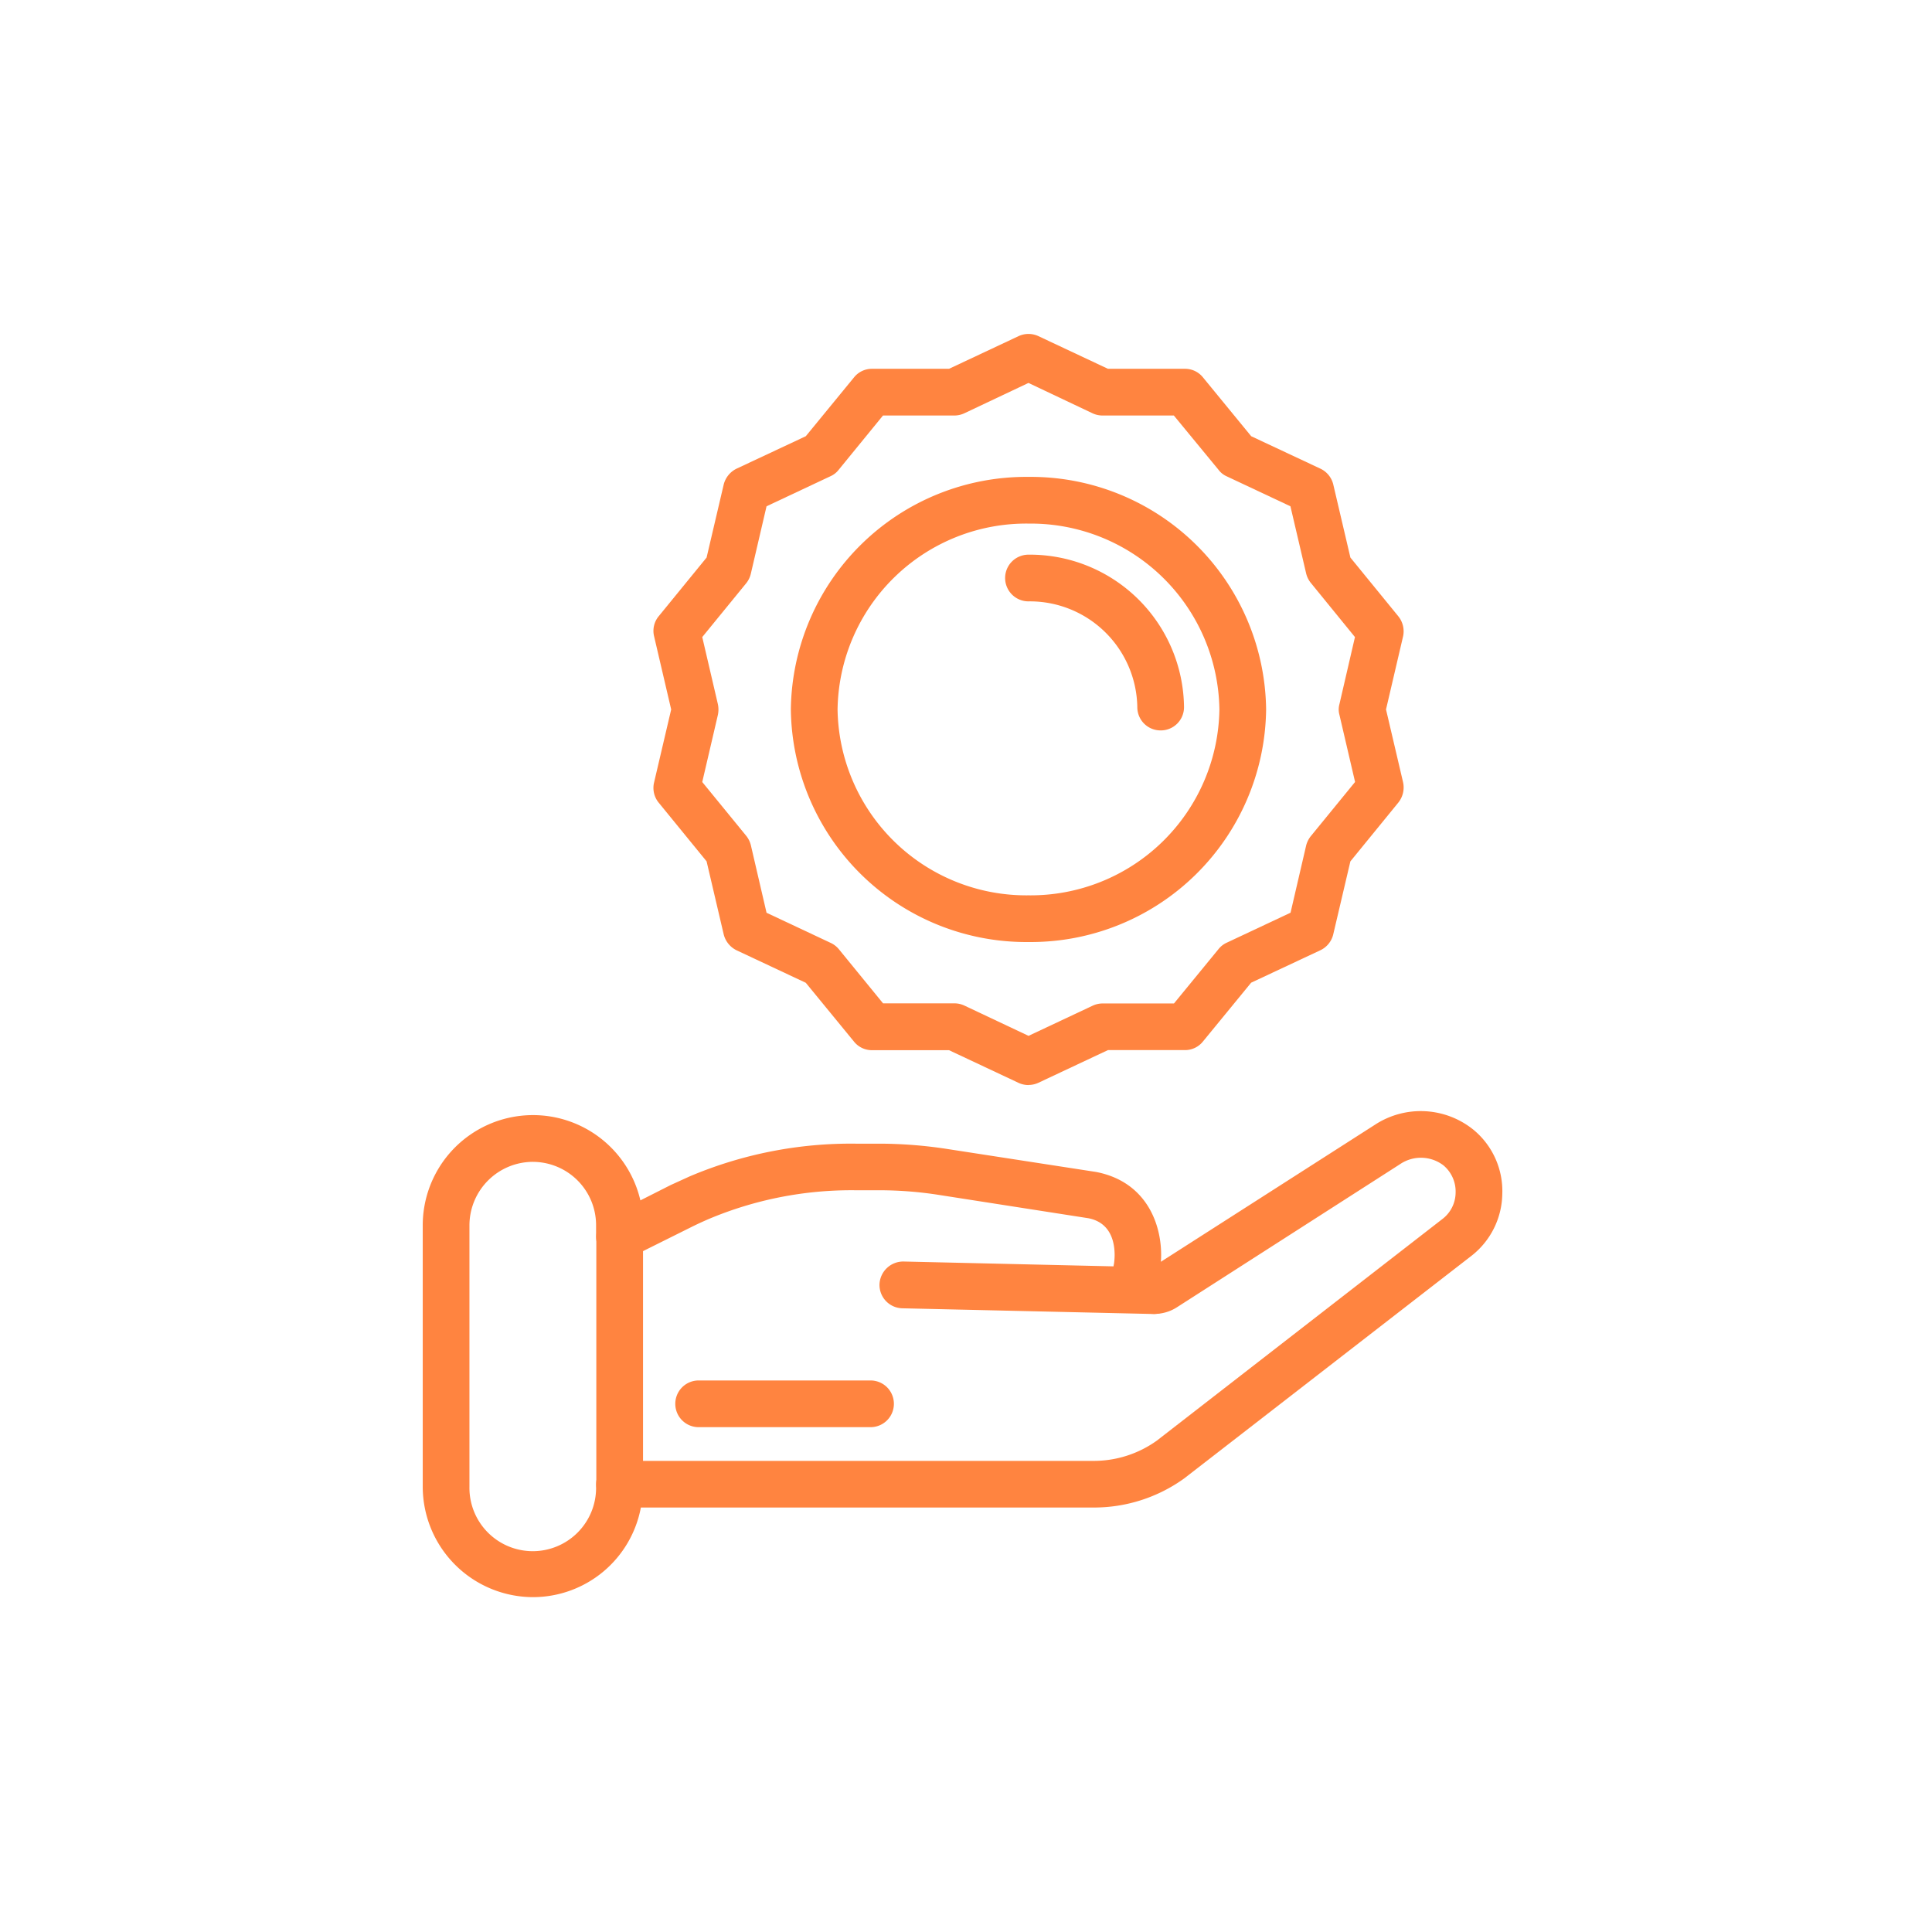
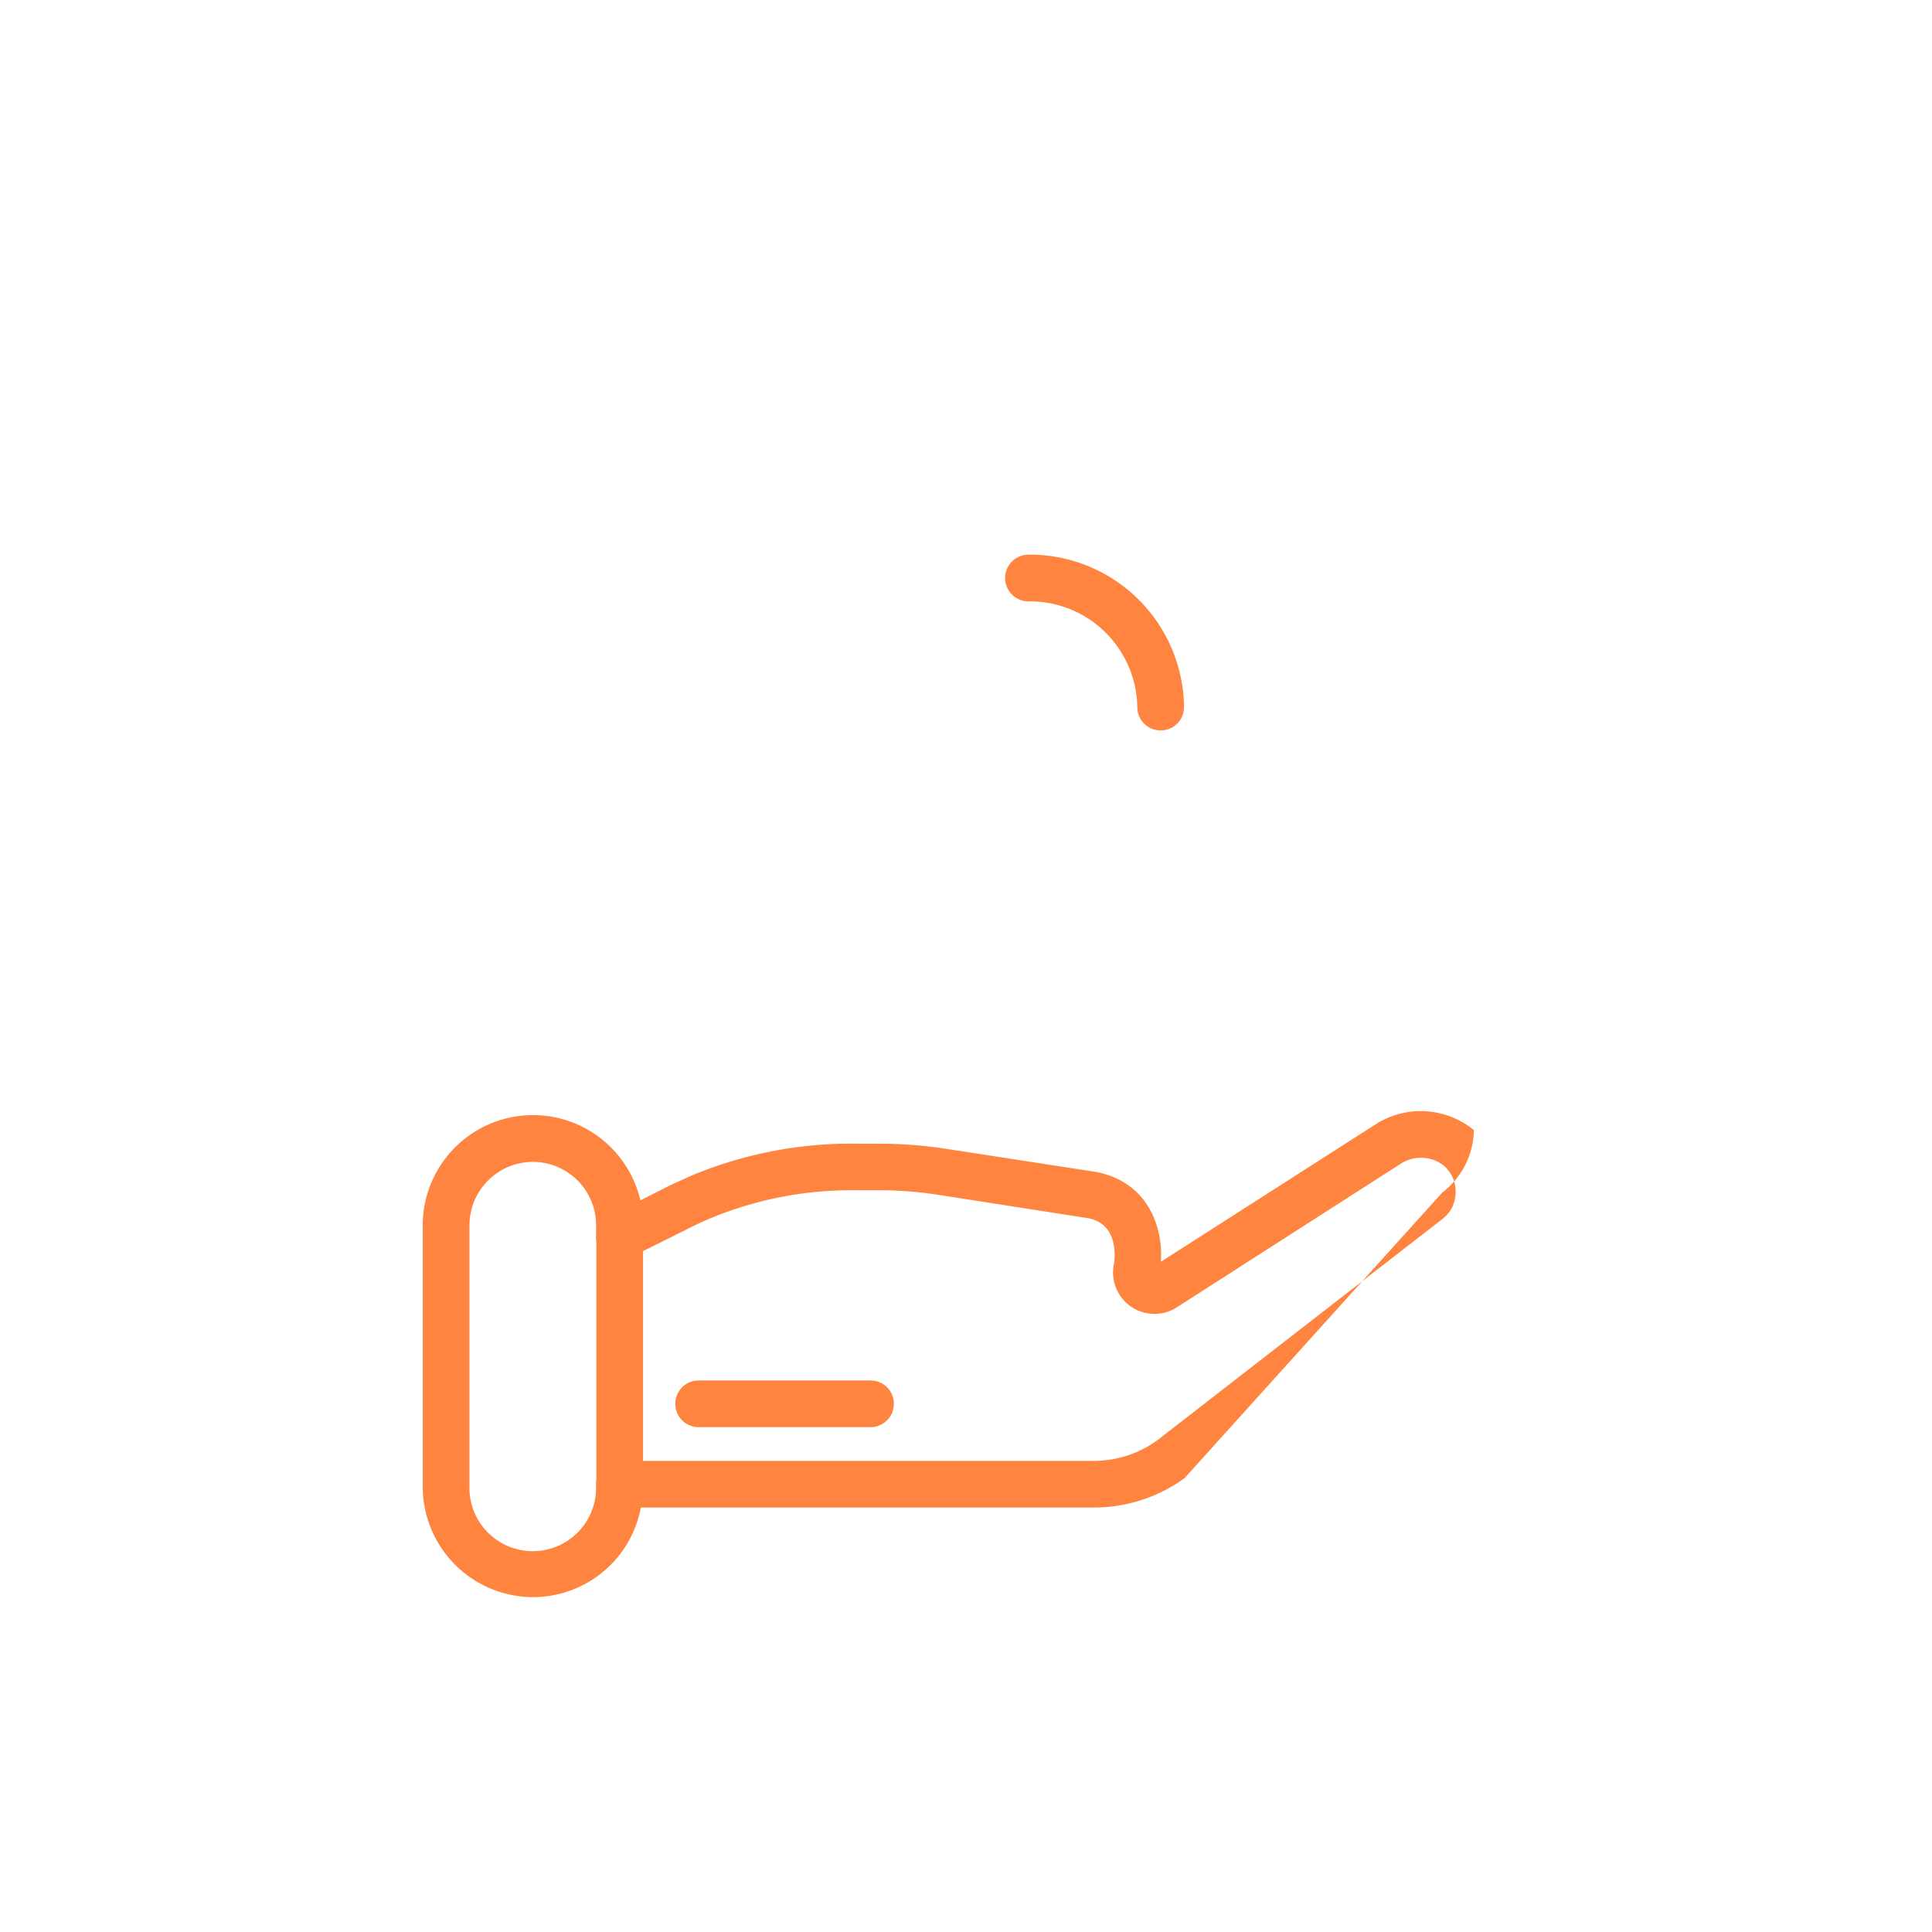
<svg xmlns="http://www.w3.org/2000/svg" width="130" height="130" viewBox="0 0 130 130">
  <defs>
    <clipPath id="a">
      <rect width="72.657" height="85.002" fill="#ff8440" />
    </clipPath>
  </defs>
  <g transform="translate(-908 -1737)">
-     <rect width="130" height="130" transform="translate(908 1737)" fill="none" />
    <g transform="translate(936.445 1759.467)">
      <g transform="translate(0 0)" clip-path="url(#a)">
        <path d="M12.884,12.743a1.563,1.563,0,0,1-1.571-1.571A7.231,7.231,0,0,0,3.99,4.06a1.571,1.571,0,1,1,0-3.143A10.376,10.376,0,0,1,14.456,11.172a1.563,1.563,0,0,1-1.571,1.571" transform="translate(36.769 13.938)" fill="#ff8440" />
-         <path d="M17.518,31.892A15.839,15.839,0,0,1,1.529,16.243,15.839,15.839,0,0,1,17.518.594,15.839,15.839,0,0,1,33.508,16.243,15.839,15.839,0,0,1,17.518,31.892m0-28.156A12.694,12.694,0,0,0,4.672,16.243,12.7,12.7,0,0,0,17.518,28.75,12.7,12.7,0,0,0,30.365,16.243,12.694,12.694,0,0,0,17.518,3.737" transform="translate(23.241 9.028)" fill="#ff8440" />
-         <path d="M26.192,50.544a1.585,1.585,0,0,1-.664-.146l-4.682-2.2H15.662a1.543,1.543,0,0,1-1.215-.583l-3.24-3.953L6.542,41.472A1.633,1.633,0,0,1,5.683,40.4l-1.15-4.909L1.309,31.541A1.57,1.57,0,0,1,1,30.181l1.15-4.909L1,20.347A1.548,1.548,0,0,1,1.309,19L4.533,15.05l1.15-4.909a1.633,1.633,0,0,1,.859-1.069l4.666-2.187,3.24-3.953a1.543,1.543,0,0,1,1.215-.583h5.184l4.682-2.2a1.586,1.586,0,0,1,1.328,0l4.682,2.2h5.184a1.543,1.543,0,0,1,1.215.583l3.24,3.953,4.666,2.187a1.588,1.588,0,0,1,.859,1.069l1.15,4.909L51.076,19a1.609,1.609,0,0,1,.324,1.345l-1.15,4.925,1.15,4.909a1.631,1.631,0,0,1-.324,1.361l-3.224,3.953L46.7,40.4a1.588,1.588,0,0,1-.859,1.069l-4.666,2.187-3.24,3.953a1.543,1.543,0,0,1-1.215.583H31.538l-4.682,2.2a1.585,1.585,0,0,1-.664.146m-9.785-5.492h4.8a1.585,1.585,0,0,1,.664.146l4.325,2.041L30.518,45.2a1.585,1.585,0,0,1,.664-.146h4.8l3-3.661a1.508,1.508,0,0,1,.535-.421l4.309-2.025,1.053-4.536a1.678,1.678,0,0,1,.324-.632l2.965-3.629-1.053-4.52a1.331,1.331,0,0,1,0-.713L48.16,20.4,45.2,16.767a1.63,1.63,0,0,1-.324-.648L43.818,11.6,39.509,9.574a1.39,1.39,0,0,1-.535-.437l-3-3.645h-4.8a1.585,1.585,0,0,1-.664-.146L26.192,3.3,21.867,5.346a1.585,1.585,0,0,1-.664.146h-4.8L13.427,9.137a1.438,1.438,0,0,1-.551.437L8.567,11.6l-1.053,4.52a1.6,1.6,0,0,1-.308.648L4.241,20.4l1.053,4.52a1.76,1.76,0,0,1,0,.713l-1.053,4.52,2.965,3.629a1.64,1.64,0,0,1,.308.632l1.053,4.536,4.309,2.025a1.565,1.565,0,0,1,.551.421Z" transform="translate(14.567 0)" fill="#ff8440" />
        <path d="M14.187,7.49H2.62a1.571,1.571,0,1,1,0-3.143H14.187a1.571,1.571,0,1,1,0,3.143" transform="translate(15.945 66.074)" fill="#ff8440" />
        <path d="M2.292,23.466A1.563,1.563,0,0,1,.721,21.894V5.224a1.571,1.571,0,0,1,3.143,0v16.67a1.563,1.563,0,0,1-1.571,1.571" transform="translate(10.959 55.525)" fill="#ff8440" />
-         <path d="M7.42,35.93A7.439,7.439,0,0,1,0,28.511V10.9A7.419,7.419,0,0,1,14.645,9.233L16.686,8.2l1.28-.583a27.783,27.783,0,0,1,11.162-2.2h1.62a30.224,30.224,0,0,1,4.536.356L45.311,7.321c3.515.68,4.52,3.758,4.358,6.043l14.4-9.218a5.635,5.635,0,0,1,6.658.356A5.346,5.346,0,0,1,72.641,8.8a5.382,5.382,0,0,1-2.122,4.2L51.257,27.927A10.38,10.38,0,0,1,45.133,29.9H14.677A7.39,7.39,0,0,1,7.42,35.93m0-29.29A4.28,4.28,0,0,0,3.143,10.9V28.511a4.261,4.261,0,1,0,8.521,0v-.178a1.594,1.594,0,0,1,1.571-1.571h31.9A7.289,7.289,0,0,0,49.394,25.4l19.2-14.9A2.256,2.256,0,0,0,69.5,8.714a2.3,2.3,0,0,0-.81-1.831A2.5,2.5,0,0,0,65.756,6.8L50.722,16.442a2.786,2.786,0,0,1-4.212-2.932c.065-.389.324-2.689-1.733-3.078L34.8,8.876a25.932,25.932,0,0,0-4.05-.324h-1.62A24.715,24.715,0,0,0,19.213,10.5c-.373.162-.761.34-1.118.518l-4.131,2.057a1.58,1.58,0,0,1-2.3-1.409V10.9A4.262,4.262,0,0,0,7.42,6.641" transform="translate(0 49.071)" fill="#ff8440" />
-         <path d="M20.365,7.385,3.436,7A1.573,1.573,0,0,1,1.9,5.392a1.6,1.6,0,0,1,1.62-1.539l16.88.389a1.572,1.572,0,0,1-.032,3.143" transform="translate(28.834 58.565)" fill="#ff8440" />
+         <path d="M7.42,35.93A7.439,7.439,0,0,1,0,28.511V10.9A7.419,7.419,0,0,1,14.645,9.233L16.686,8.2l1.28-.583a27.783,27.783,0,0,1,11.162-2.2h1.62a30.224,30.224,0,0,1,4.536.356L45.311,7.321c3.515.68,4.52,3.758,4.358,6.043l14.4-9.218a5.635,5.635,0,0,1,6.658.356a5.382,5.382,0,0,1-2.122,4.2L51.257,27.927A10.38,10.38,0,0,1,45.133,29.9H14.677A7.39,7.39,0,0,1,7.42,35.93m0-29.29A4.28,4.28,0,0,0,3.143,10.9V28.511a4.261,4.261,0,1,0,8.521,0v-.178a1.594,1.594,0,0,1,1.571-1.571h31.9A7.289,7.289,0,0,0,49.394,25.4l19.2-14.9A2.256,2.256,0,0,0,69.5,8.714a2.3,2.3,0,0,0-.81-1.831A2.5,2.5,0,0,0,65.756,6.8L50.722,16.442a2.786,2.786,0,0,1-4.212-2.932c.065-.389.324-2.689-1.733-3.078L34.8,8.876a25.932,25.932,0,0,0-4.05-.324h-1.62A24.715,24.715,0,0,0,19.213,10.5c-.373.162-.761.34-1.118.518l-4.131,2.057a1.58,1.58,0,0,1-2.3-1.409V10.9A4.262,4.262,0,0,0,7.42,6.641" transform="translate(0 49.071)" fill="#ff8440" />
      </g>
    </g>
  </g>
</svg>